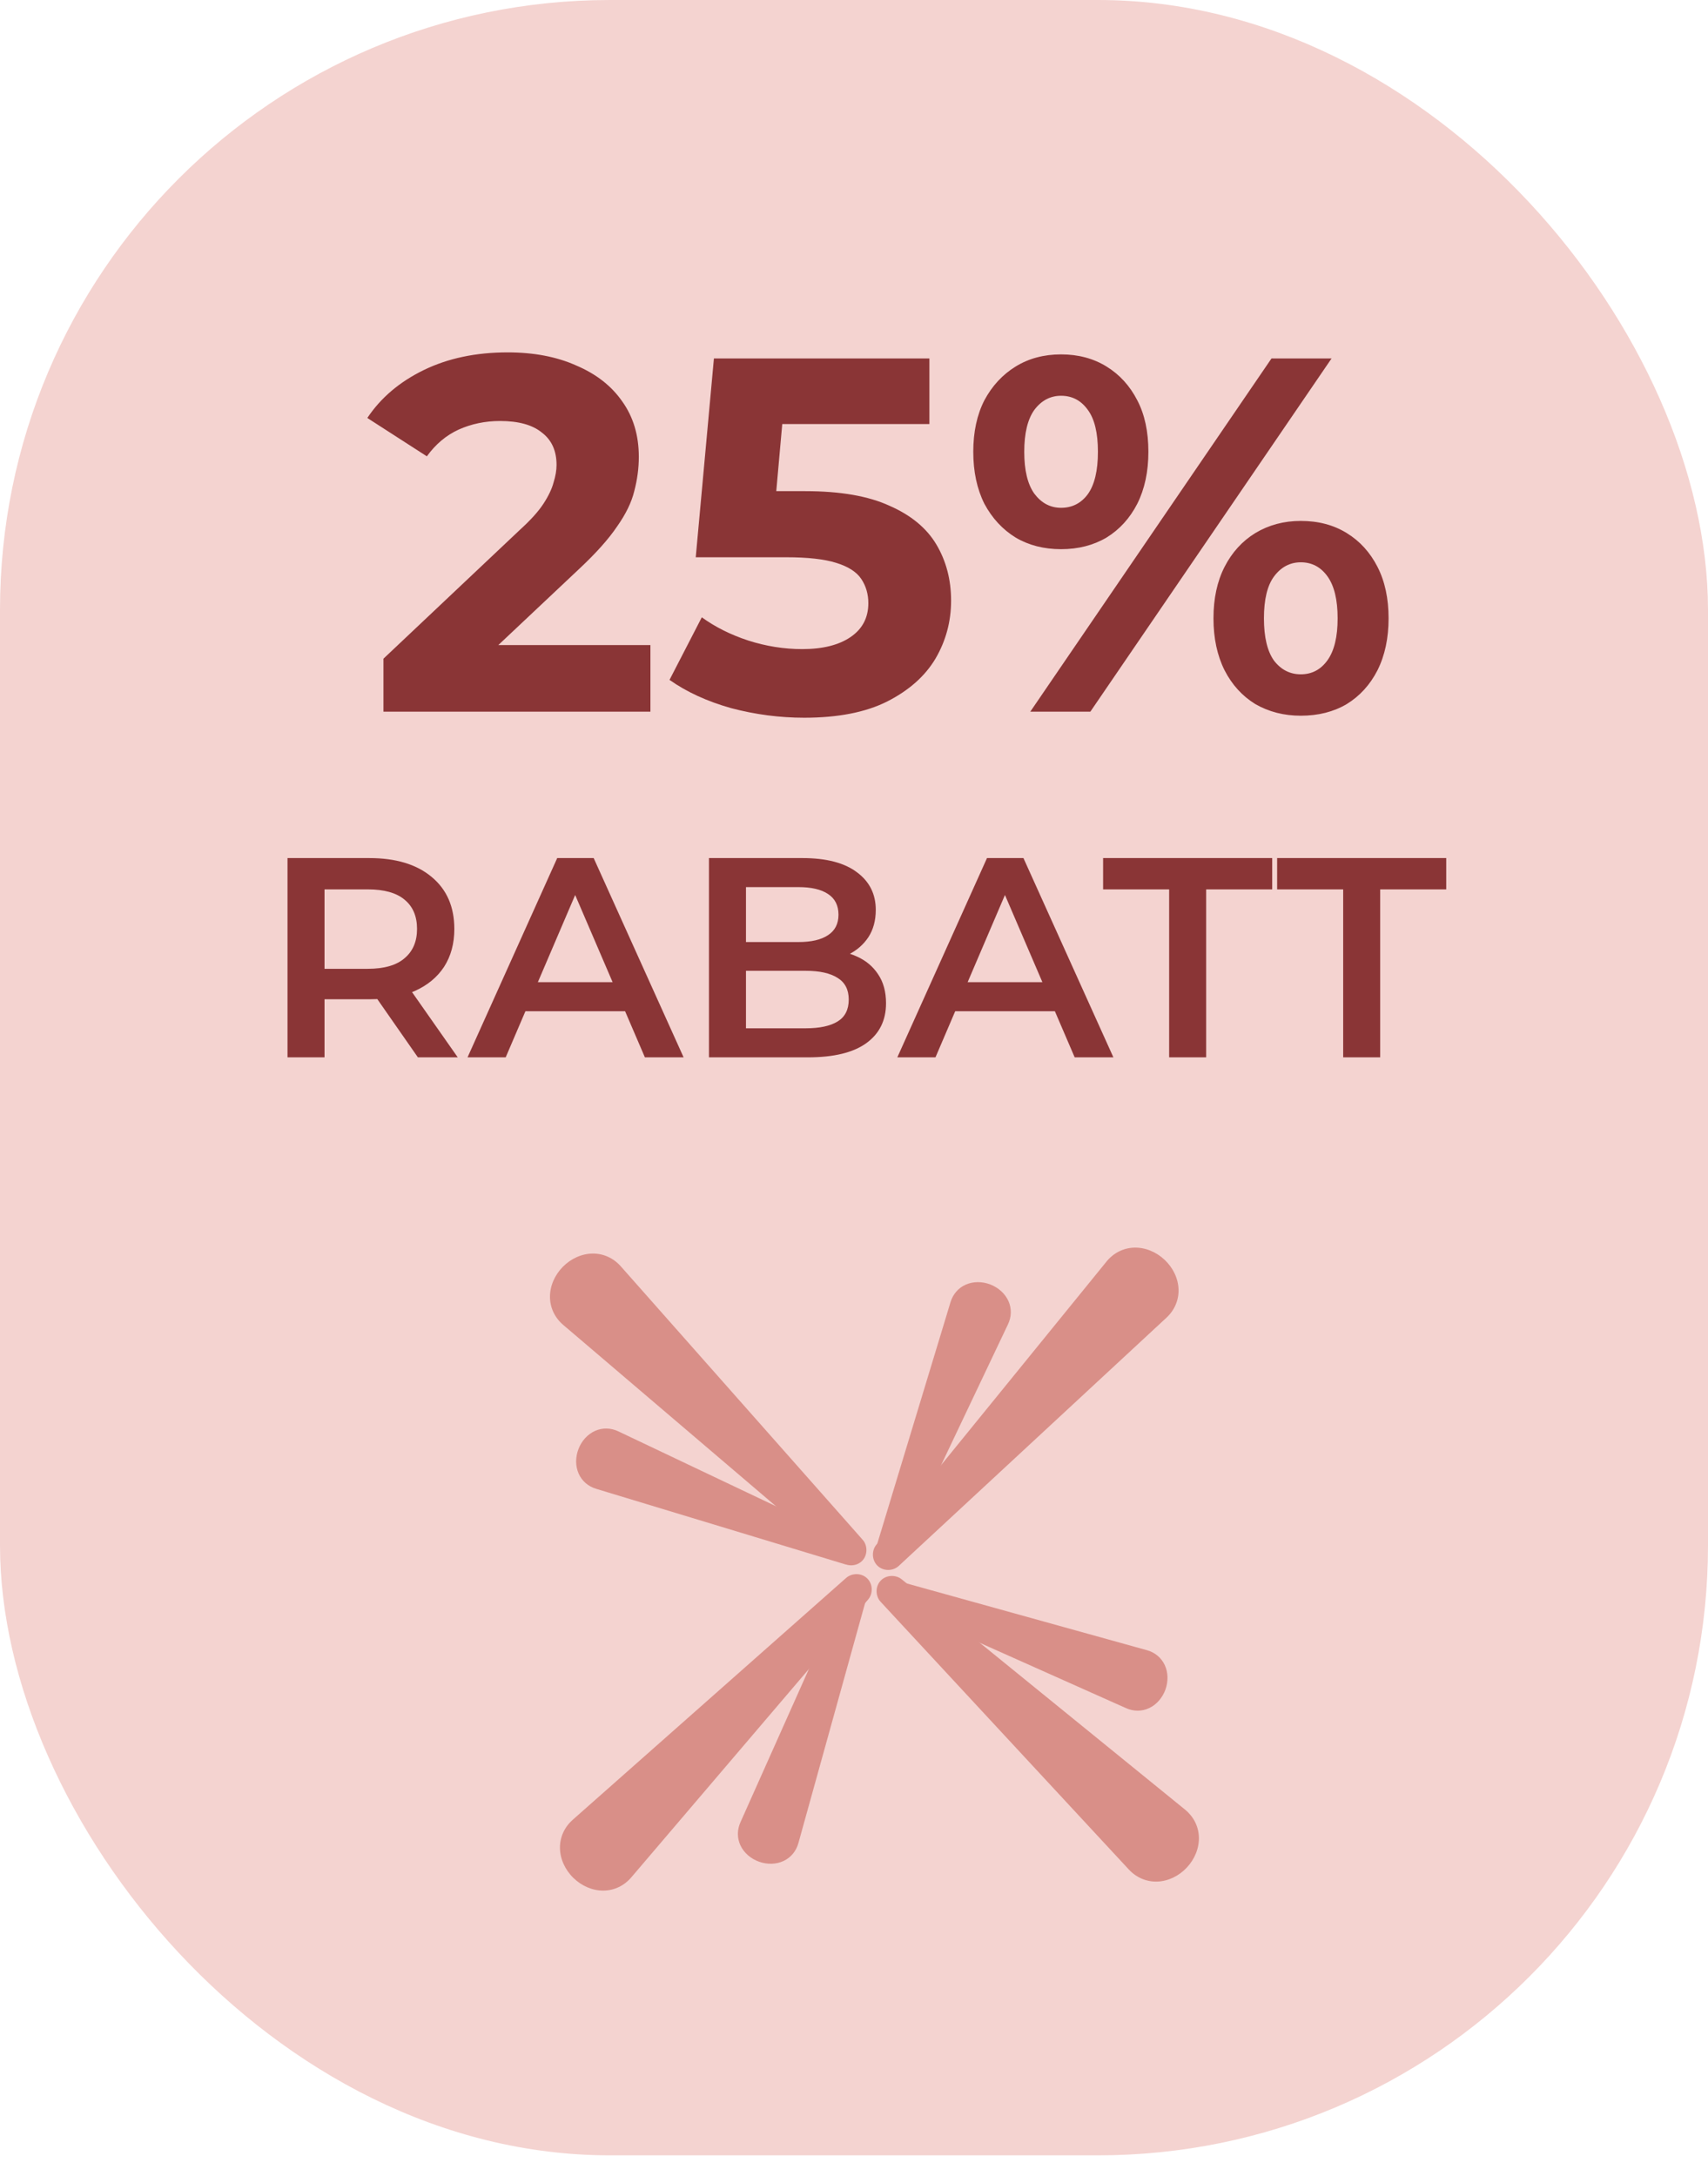
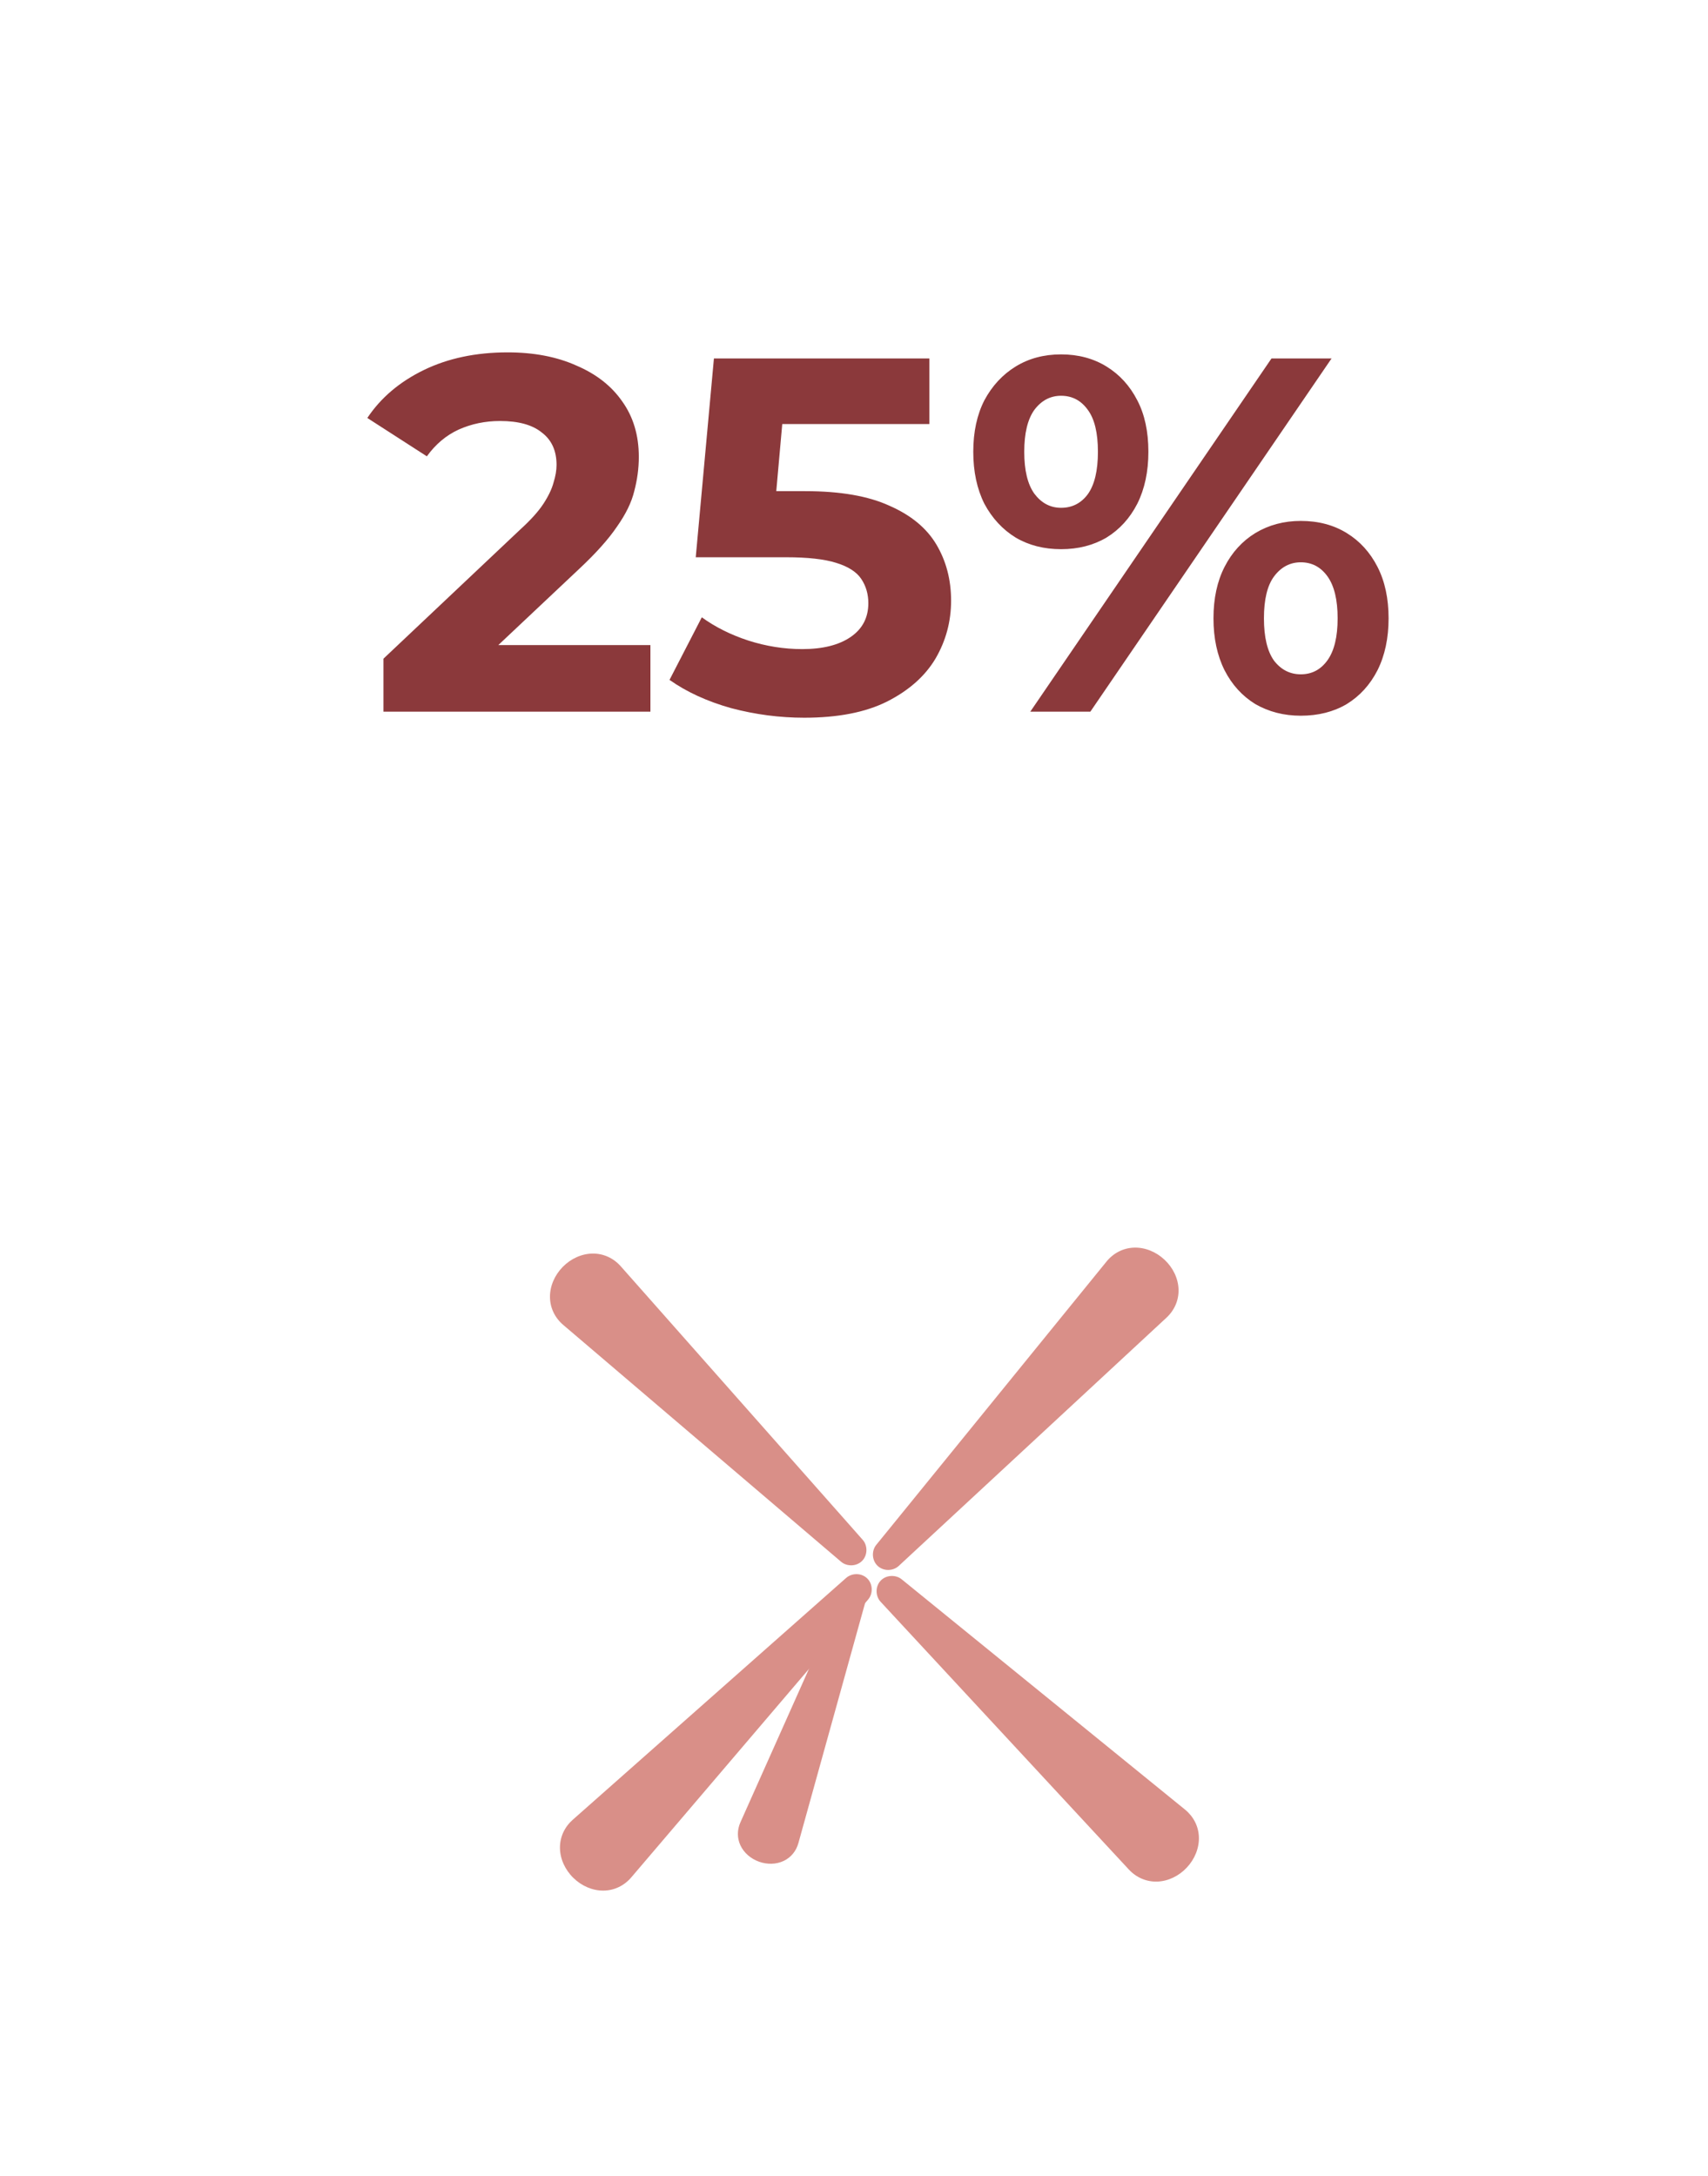
<svg xmlns="http://www.w3.org/2000/svg" fill="none" viewBox="0 0 84 107" height="107" width="84">
-   <rect fill="#F4D3D0" rx="30" height="106" width="84" />
  <path fill="#7F2426" d="M18.859 35V32.394L25.56 26.066C26.089 25.586 26.478 25.156 26.726 24.775C26.974 24.395 27.14 24.047 27.223 23.733C27.322 23.418 27.371 23.129 27.371 22.864C27.371 22.169 27.131 21.64 26.652 21.276C26.188 20.895 25.502 20.705 24.592 20.705C23.864 20.705 23.185 20.846 22.557 21.127C21.945 21.408 21.423 21.846 20.993 22.442L18.065 20.556C18.727 19.563 19.653 18.777 20.844 18.198C22.035 17.619 23.409 17.33 24.964 17.33C26.255 17.33 27.38 17.545 28.339 17.975C29.315 18.389 30.068 18.976 30.598 19.737C31.144 20.498 31.417 21.408 31.417 22.467C31.417 23.029 31.342 23.592 31.193 24.155C31.061 24.701 30.78 25.28 30.349 25.892C29.936 26.504 29.324 27.191 28.513 27.952L22.954 33.188L22.184 31.724H31.988V35H18.859ZM39.553 35.298C38.345 35.298 37.146 35.141 35.955 34.826C34.78 34.495 33.77 34.032 32.927 33.437L34.515 30.359C35.177 30.839 35.938 31.219 36.798 31.501C37.675 31.782 38.56 31.923 39.454 31.923C40.463 31.923 41.257 31.724 41.836 31.327C42.415 30.93 42.705 30.376 42.705 29.664C42.705 29.217 42.589 28.82 42.358 28.473C42.126 28.125 41.712 27.861 41.117 27.679C40.538 27.497 39.718 27.406 38.66 27.406H34.217L35.111 17.628H45.708V20.854H36.55L38.635 19.017L38.014 25.991L35.93 24.155H39.603C41.323 24.155 42.705 24.395 43.747 24.874C44.806 25.338 45.576 25.975 46.055 26.785C46.535 27.596 46.775 28.514 46.775 29.54C46.775 30.566 46.519 31.517 46.006 32.394C45.493 33.255 44.699 33.958 43.623 34.504C42.564 35.033 41.208 35.298 39.553 35.298ZM50.67 35L62.533 17.628H65.487L53.624 35H50.67ZM52.184 27.009C51.341 27.009 50.596 26.818 49.951 26.438C49.306 26.041 48.793 25.486 48.412 24.775C48.048 24.047 47.866 23.195 47.866 22.219C47.866 21.243 48.048 20.399 48.412 19.687C48.793 18.976 49.306 18.422 49.951 18.025C50.596 17.628 51.341 17.429 52.184 17.429C53.028 17.429 53.773 17.628 54.418 18.025C55.063 18.422 55.568 18.976 55.932 19.687C56.296 20.382 56.478 21.226 56.478 22.219C56.478 23.195 56.296 24.047 55.932 24.775C55.568 25.486 55.063 26.041 54.418 26.438C53.773 26.818 53.028 27.009 52.184 27.009ZM52.184 24.974C52.73 24.974 53.169 24.75 53.5 24.303C53.831 23.84 53.996 23.145 53.996 22.219C53.996 21.292 53.831 20.606 53.5 20.159C53.169 19.696 52.73 19.464 52.184 19.464C51.655 19.464 51.217 19.696 50.869 20.159C50.538 20.622 50.373 21.309 50.373 22.219C50.373 23.129 50.538 23.815 50.869 24.279C51.217 24.742 51.655 24.974 52.184 24.974ZM63.973 35.199C63.146 35.199 62.401 35.008 61.739 34.628C61.094 34.231 60.589 33.676 60.225 32.965C59.861 32.237 59.679 31.385 59.679 30.409C59.679 29.433 59.861 28.589 60.225 27.877C60.589 27.166 61.094 26.611 61.739 26.215C62.401 25.817 63.146 25.619 63.973 25.619C64.833 25.619 65.586 25.817 66.231 26.215C66.877 26.611 67.381 27.166 67.745 27.877C68.109 28.589 68.291 29.433 68.291 30.409C68.291 31.385 68.109 32.237 67.745 32.965C67.381 33.676 66.877 34.231 66.231 34.628C65.586 35.008 64.833 35.199 63.973 35.199ZM63.973 33.163C64.519 33.163 64.957 32.932 65.288 32.469C65.619 32.005 65.785 31.319 65.785 30.409C65.785 29.499 65.619 28.812 65.288 28.349C64.957 27.886 64.519 27.654 63.973 27.654C63.444 27.654 63.005 27.886 62.658 28.349C62.327 28.796 62.161 29.482 62.161 30.409C62.161 31.335 62.327 32.03 62.658 32.493C63.005 32.94 63.444 33.163 63.973 33.163Z" opacity="0.9" />
-   <path fill="#7F2426" d="M14.14 52V42.2H18.158C19.465 42.2 20.487 42.508 21.224 43.124C21.971 43.74 22.344 44.594 22.344 45.686C22.344 46.405 22.176 47.025 21.84 47.548C21.504 48.061 21.024 48.458 20.398 48.738C19.782 49.009 19.04 49.144 18.172 49.144H15.148L15.96 48.318V52H14.14ZM20.552 52L18.074 48.444H20.02L22.512 52H20.552ZM15.96 48.514L15.148 47.646H18.088C18.891 47.646 19.493 47.473 19.894 47.128C20.305 46.783 20.51 46.302 20.51 45.686C20.51 45.061 20.305 44.58 19.894 44.244C19.493 43.908 18.891 43.74 18.088 43.74H15.148L15.96 42.844V48.514ZM22.994 52L27.404 42.2H29.197L33.62 52H31.716L27.922 43.166H28.651L24.87 52H22.994ZM25.024 49.732L25.515 48.304H30.806L31.297 49.732H25.024ZM34.867 52V42.2H39.459C40.635 42.2 41.531 42.433 42.147 42.9C42.763 43.357 43.071 43.973 43.071 44.748C43.071 45.271 42.949 45.719 42.707 46.092C42.464 46.456 42.137 46.741 41.727 46.946C41.325 47.142 40.887 47.24 40.411 47.24L40.663 46.736C41.213 46.736 41.708 46.839 42.147 47.044C42.585 47.24 42.931 47.529 43.183 47.912C43.444 48.295 43.575 48.771 43.575 49.34C43.575 50.18 43.253 50.833 42.609 51.3C41.965 51.767 41.008 52 39.739 52H34.867ZM36.687 50.572H39.627C40.308 50.572 40.831 50.46 41.195 50.236C41.559 50.012 41.741 49.653 41.741 49.158C41.741 48.673 41.559 48.318 41.195 48.094C40.831 47.861 40.308 47.744 39.627 47.744H36.547V46.33H39.263C39.897 46.33 40.383 46.218 40.719 45.994C41.064 45.77 41.237 45.434 41.237 44.986C41.237 44.529 41.064 44.188 40.719 43.964C40.383 43.74 39.897 43.628 39.263 43.628H36.687V50.572ZM44.131 52L48.541 42.2H50.333L54.757 52H52.853L49.059 43.166H49.787L46.007 52H44.131ZM46.161 49.732L46.651 48.304H51.943L52.433 49.732H46.161ZM57.499 52V43.74H54.251V42.2H62.567V43.74H59.319V52H57.499ZM66.058 52V43.74H62.81V42.2H71.126V43.74H67.878V52H66.058Z" opacity="0.9" />
  <path fill="#D98F88" d="M28.168 89.496C27.766 89.851 27.534 90.344 27.539 90.88C27.544 91.415 27.785 91.95 28.195 92.352C28.604 92.754 29.144 92.986 29.679 92.98C30.215 92.976 30.703 92.735 31.05 92.326C31.245 92.098 31.439 91.87 31.633 91.642C35.127 87.543 38.621 83.444 42.115 79.345C42.309 79.117 42.503 78.89 42.697 78.662C42.819 78.519 42.879 78.327 42.87 78.133C42.862 77.939 42.785 77.759 42.651 77.628C42.517 77.496 42.336 77.423 42.142 77.417C41.948 77.412 41.757 77.477 41.616 77.601C41.392 77.799 41.168 77.997 40.944 78.195C36.909 81.764 32.875 85.333 28.841 88.901C28.617 89.1 28.392 89.298 28.168 89.496Z" />
  <path fill="#D98F88" d="M54.417 62.045C54.755 61.629 55.237 61.376 55.773 61.359C56.308 61.341 56.852 61.56 57.271 61.953C57.69 62.345 57.944 62.874 57.961 63.409C57.979 63.945 57.758 64.442 57.364 64.807C57.145 65.01 56.926 65.214 56.706 65.417C52.757 69.079 48.807 72.742 44.857 76.403C44.638 76.607 44.418 76.81 44.199 77.014C44.061 77.141 43.871 77.21 43.678 77.21C43.483 77.209 43.3 77.139 43.164 77.011C43.027 76.883 42.946 76.705 42.932 76.511C42.919 76.318 42.975 76.124 43.093 75.978C43.282 75.746 43.471 75.514 43.66 75.282C47.057 71.102 50.454 66.922 53.851 62.742C54.039 62.51 54.228 62.278 54.417 62.045Z" />
  <path fill="#D98F88" d="M30.532 62.28C30.177 61.877 29.684 61.645 29.148 61.651C28.613 61.655 28.078 61.897 27.676 62.306C27.274 62.716 27.043 63.255 27.048 63.79C27.052 64.326 27.293 64.814 27.702 65.162C27.93 65.356 28.158 65.55 28.386 65.744C32.485 69.238 36.584 72.732 40.683 76.226C40.911 76.42 41.139 76.614 41.366 76.808C41.509 76.93 41.701 76.99 41.895 76.982C42.089 76.973 42.269 76.896 42.4 76.763C42.532 76.629 42.605 76.448 42.611 76.253C42.616 76.059 42.552 75.868 42.427 75.728C42.229 75.504 42.031 75.279 41.833 75.055C38.264 71.021 34.695 66.987 31.127 62.952C30.929 62.728 30.73 62.504 30.532 62.28Z" />
  <path fill="#D98F88" d="M58.275 88.992C58.692 89.331 58.945 89.812 58.962 90.348C58.98 90.883 58.761 91.428 58.368 91.847C57.976 92.266 57.447 92.519 56.912 92.537C56.376 92.554 55.879 92.334 55.514 91.94C55.31 91.72 55.107 91.501 54.904 91.282C51.241 87.332 47.579 83.382 43.917 79.433C43.714 79.213 43.51 78.994 43.307 78.774C43.179 78.636 43.111 78.447 43.111 78.253C43.112 78.059 43.181 77.876 43.31 77.739C43.438 77.602 43.616 77.521 43.81 77.508C44.003 77.495 44.197 77.551 44.343 77.669C44.575 77.858 44.807 78.046 45.039 78.235C49.219 81.632 53.399 85.029 57.579 88.426C57.811 88.615 58.043 88.803 58.275 88.992Z" />
-   <path fill="#D98F88" d="M30.41 70.394C30.046 70.221 29.639 70.206 29.271 70.369C28.904 70.531 28.606 70.857 28.451 71.26C28.295 71.663 28.295 72.105 28.458 72.472C28.62 72.84 28.931 73.103 29.317 73.219C29.52 73.281 29.723 73.342 29.925 73.404C33.577 74.511 37.228 75.618 40.879 76.725C41.081 76.787 41.284 76.849 41.487 76.91C41.621 76.951 41.771 76.934 41.902 76.871C42.033 76.807 42.133 76.701 42.184 76.57C42.234 76.44 42.231 76.294 42.177 76.158C42.123 76.024 42.023 75.911 41.897 75.85C41.705 75.76 41.514 75.669 41.322 75.578C37.876 73.941 34.43 72.304 30.984 70.667C30.792 70.576 30.601 70.485 30.41 70.394Z" />
-   <path fill="#D98F88" d="M56.404 81.156C56.792 81.263 57.109 81.519 57.28 81.883C57.452 82.246 57.462 82.687 57.316 83.094C57.169 83.5 56.88 83.834 56.516 84.004C56.153 84.176 55.745 84.171 55.378 84.006C55.184 83.919 54.991 83.833 54.797 83.747C51.313 82.191 47.83 80.635 44.346 79.079C44.153 78.993 43.959 78.906 43.766 78.82C43.638 78.763 43.535 78.652 43.478 78.519C43.421 78.385 43.415 78.239 43.462 78.107C43.51 77.975 43.608 77.867 43.737 77.8C43.866 77.733 44.015 77.714 44.151 77.751C44.355 77.808 44.559 77.864 44.763 77.921C48.439 78.943 52.115 79.964 55.791 80.986C55.995 81.042 56.199 81.099 56.404 81.156Z" />
-   <path fill="#D98F88" d="M49.573 65.131C49.746 64.767 49.761 64.36 49.598 63.992C49.436 63.625 49.109 63.328 48.706 63.172C48.303 63.016 47.862 63.017 47.495 63.179C47.127 63.342 46.864 63.653 46.747 64.038C46.686 64.241 46.624 64.444 46.563 64.647C45.456 68.298 44.349 71.949 43.241 75.6C43.18 75.803 43.118 76.006 43.057 76.209C43.016 76.343 43.032 76.493 43.096 76.623C43.16 76.754 43.266 76.855 43.396 76.905C43.527 76.956 43.673 76.953 43.808 76.899C43.943 76.845 44.056 76.745 44.116 76.618C44.207 76.427 44.298 76.235 44.389 76.044C46.026 72.598 47.663 69.151 49.3 65.705C49.391 65.514 49.482 65.322 49.573 65.131Z" />
  <path fill="#D98F88" d="M39.265 90.646C39.157 91.034 38.902 91.351 38.538 91.522C38.175 91.693 37.733 91.704 37.327 91.558C36.92 91.411 36.587 91.122 36.416 90.758C36.245 90.395 36.25 89.987 36.415 89.62C36.501 89.426 36.588 89.233 36.674 89.039C38.23 85.555 39.786 82.072 41.342 78.588C41.428 78.395 41.514 78.201 41.601 78.008C41.658 77.88 41.769 77.777 41.902 77.72C42.036 77.663 42.182 77.657 42.314 77.704C42.446 77.751 42.554 77.85 42.621 77.979C42.688 78.108 42.707 78.257 42.67 78.392C42.613 78.597 42.556 78.801 42.499 79.005C41.478 82.681 40.457 86.357 39.435 90.033C39.379 90.237 39.322 90.441 39.265 90.646Z" />
</svg>